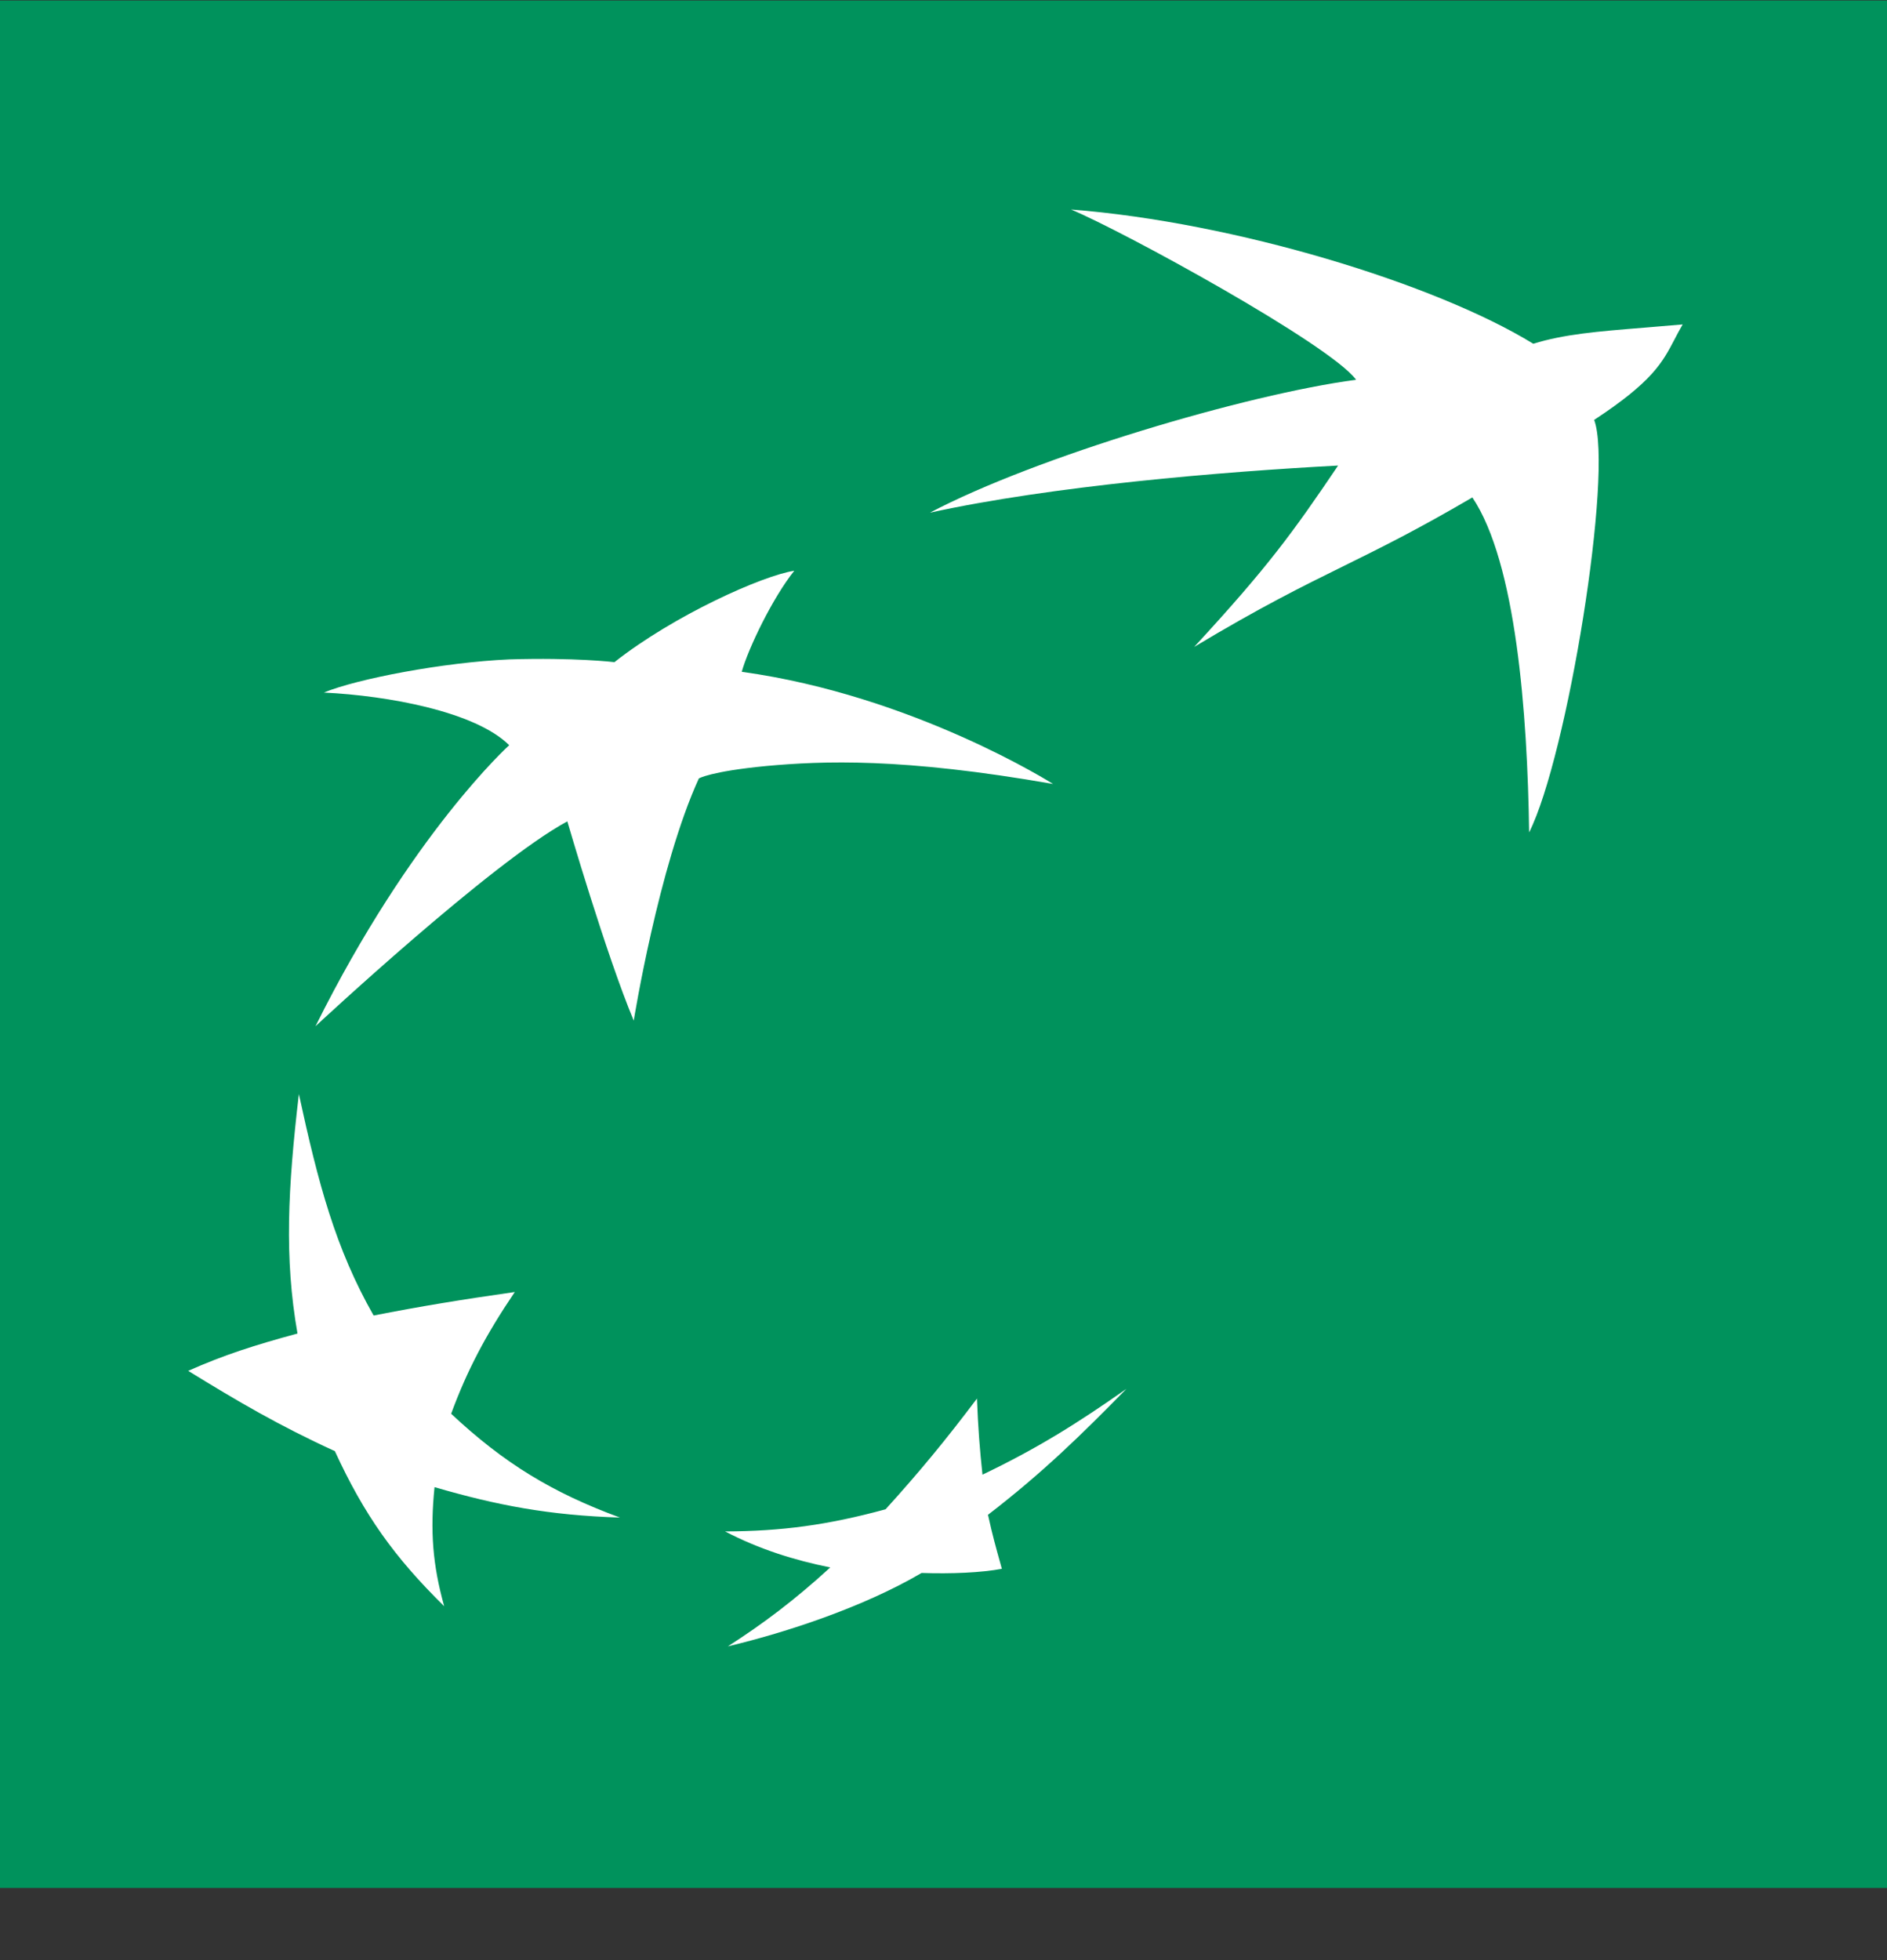
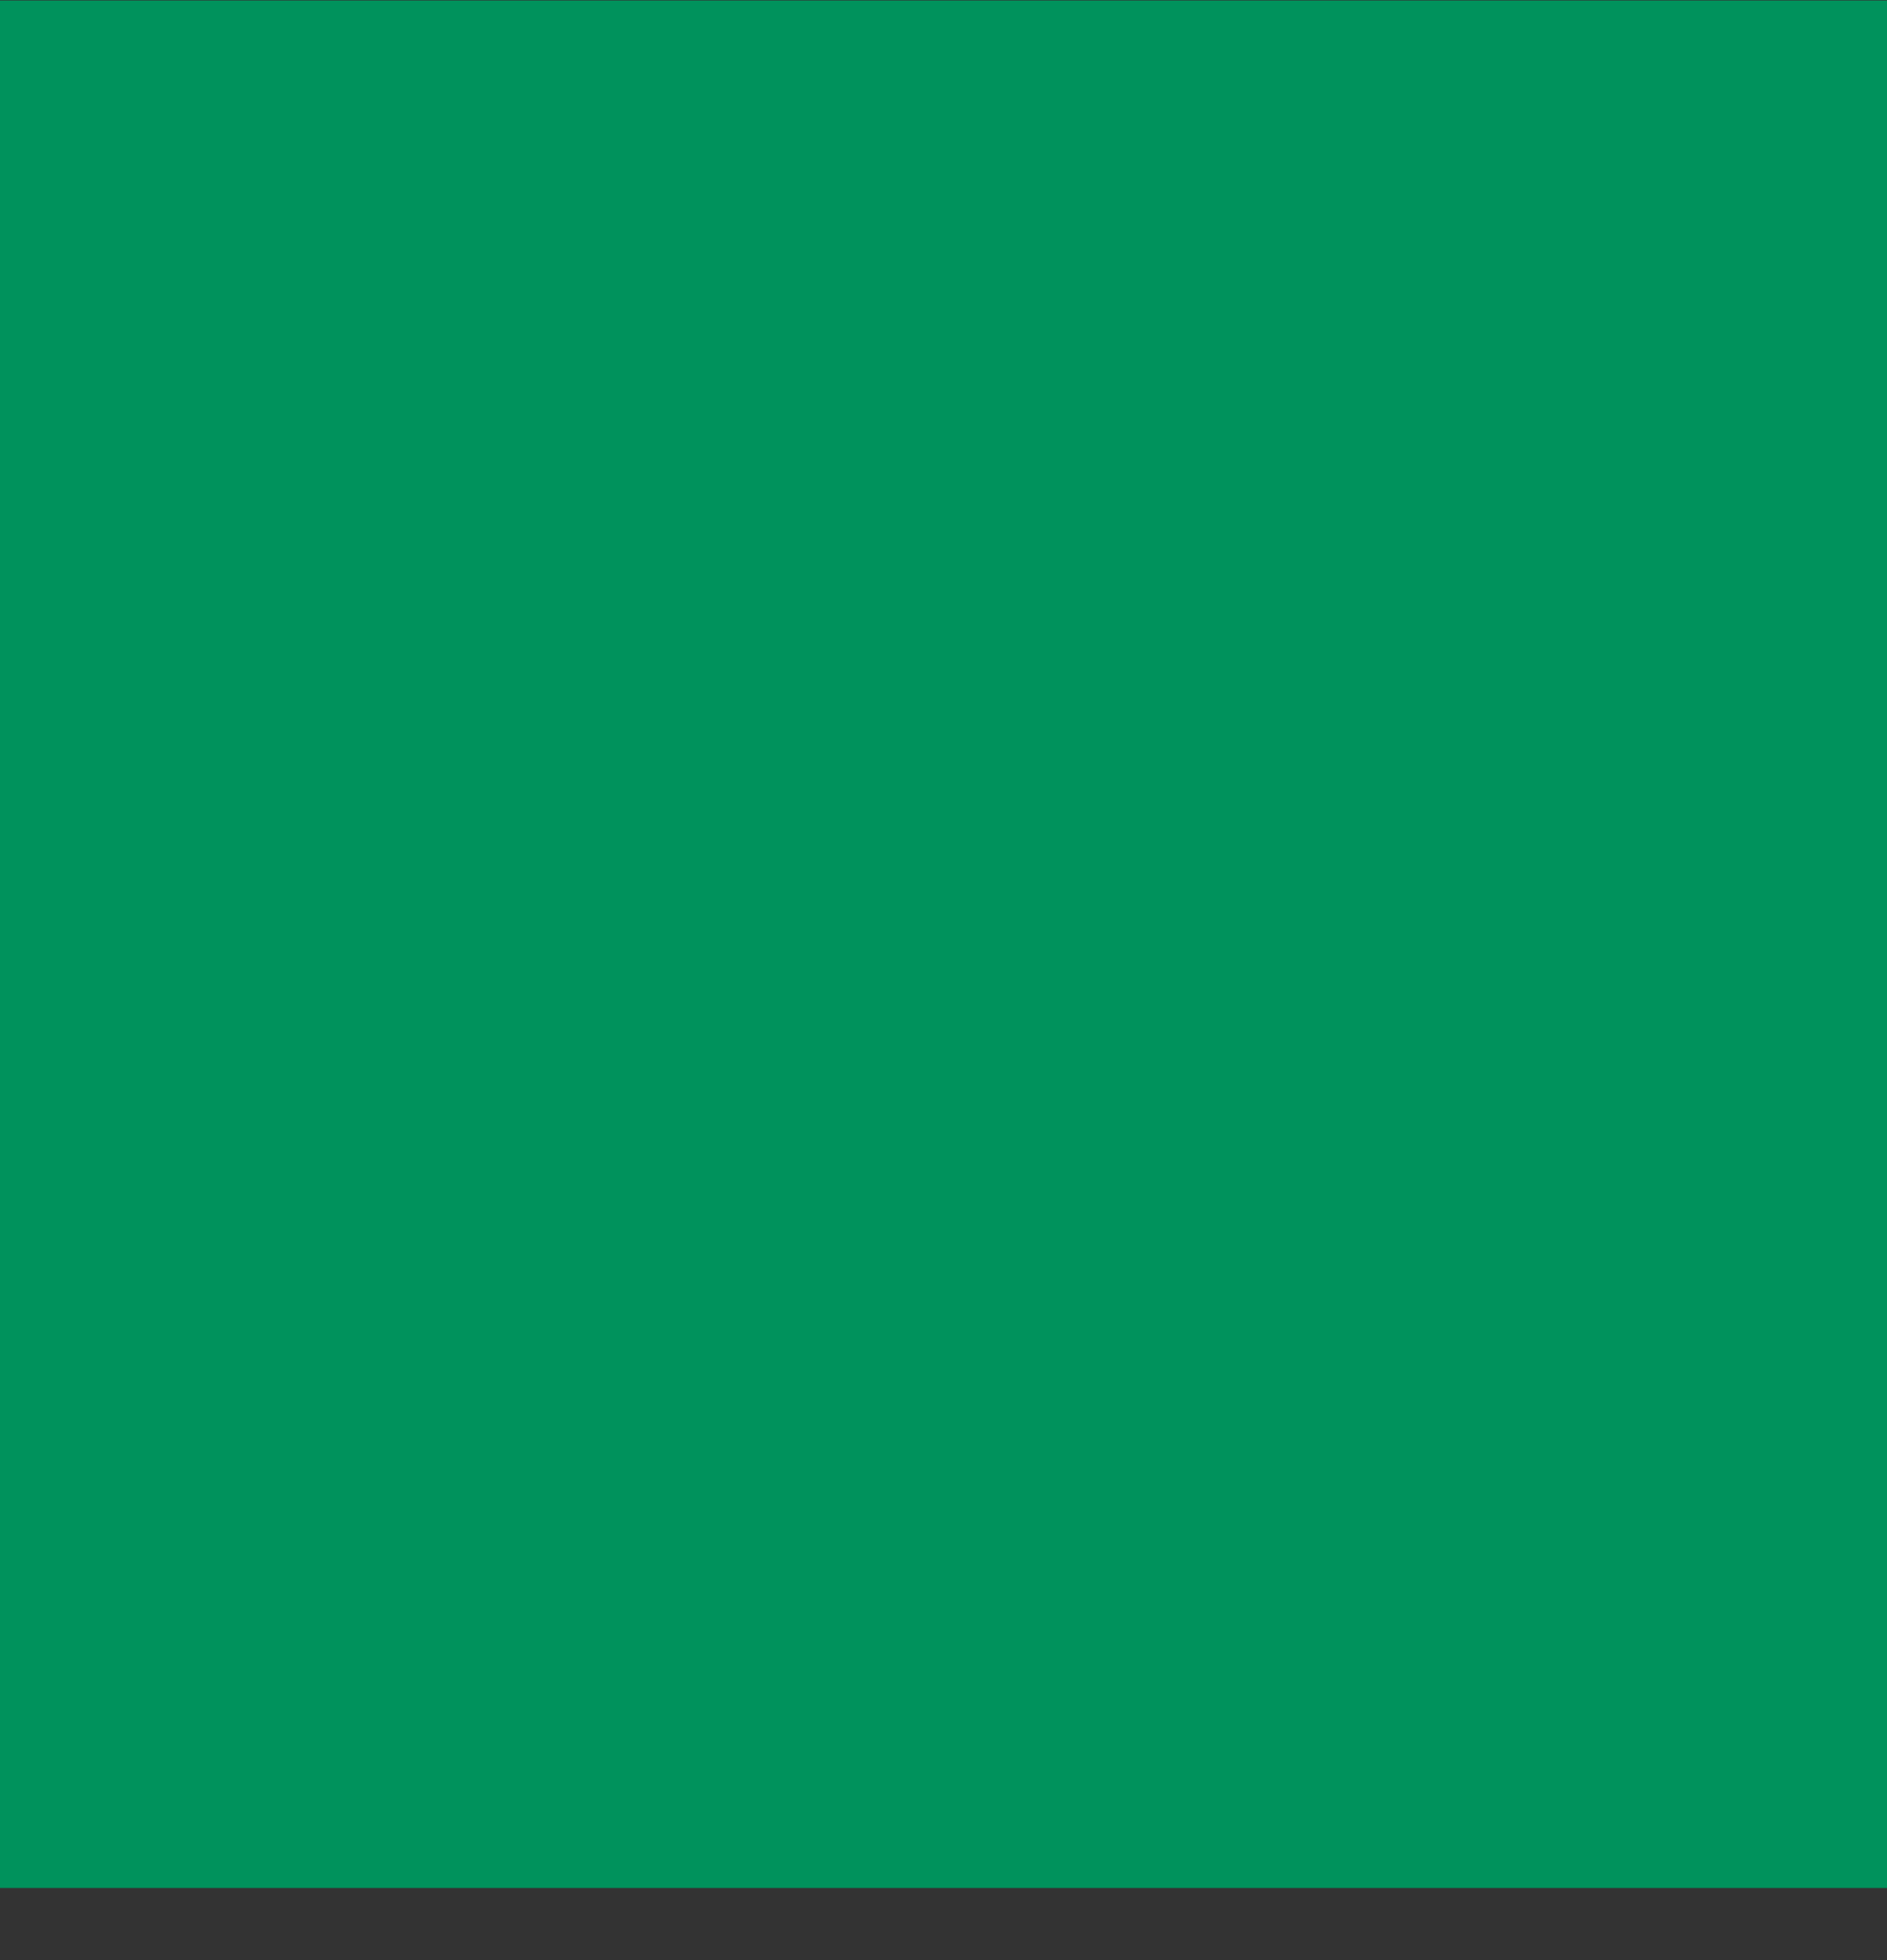
<svg xmlns="http://www.w3.org/2000/svg" width="26" height="27" viewBox="0 0 26 27" fill="none">
  <rect x="0" y="0" width="26" height="27" fill="#333333" stroke="none" />
  <path d="M0 26.006H26V0.007H0V26.006Z" fill="#00925C" />
-   <path fill-rule="evenodd" clip-rule="evenodd" d="M18.685 5.231C18.327 4.744 15.467 3.18 14.757 2.886C17.015 3.061 19.784 3.91 21.126 4.735C21.556 4.603 21.995 4.567 22.66 4.513L22.66 4.513L22.66 4.513C22.821 4.5 22.995 4.485 23.185 4.469C23.142 4.542 23.106 4.61 23.072 4.676C22.905 4.995 22.767 5.258 21.965 5.784C22.232 6.497 21.595 10.422 21.069 11.466C21.046 9.823 20.889 7.749 20.287 6.852C19.527 7.297 19.019 7.548 18.51 7.799L18.51 7.799L18.51 7.799C17.941 8.079 17.373 8.36 16.454 8.911C17.469 7.811 17.812 7.338 18.437 6.413C16.828 6.498 14.491 6.694 12.813 7.062C14.277 6.291 17.168 5.433 18.685 5.231ZM8.466 9.121C9.282 8.477 10.51 7.927 10.944 7.862C10.647 8.232 10.311 8.929 10.22 9.254C12.592 9.581 14.51 10.799 14.51 10.799C12.42 10.433 11.333 10.482 10.563 10.551C9.785 10.626 9.629 10.723 9.629 10.723C9.072 11.941 8.732 14.059 8.732 14.059C8.351 13.15 7.817 11.314 7.817 11.314C6.772 11.877 4.347 14.136 4.347 14.136C5.667 11.481 7.016 10.265 7.016 10.265C6.551 9.803 5.346 9.582 4.462 9.54C4.919 9.351 6.109 9.123 7.016 9.083C7.924 9.055 8.466 9.121 8.466 9.121ZM4.118 15.07C3.966 16.375 3.916 17.326 4.099 18.369C3.504 18.53 3.081 18.666 2.593 18.883C3.279 19.305 3.844 19.637 4.614 19.989C5.018 20.868 5.434 21.451 6.12 22.125C5.96 21.55 5.926 21.09 5.987 20.485C6.849 20.736 7.566 20.873 8.542 20.904C7.611 20.561 6.948 20.159 6.216 19.474C6.437 18.875 6.689 18.395 7.093 17.797C6.345 17.904 5.796 17.994 5.148 18.121C4.622 17.197 4.385 16.303 4.118 15.07ZM13.537 20.313C14.292 19.953 14.864 19.593 15.52 19.131C14.902 19.762 14.368 20.285 13.613 20.866C13.676 21.152 13.726 21.33 13.786 21.544C13.792 21.566 13.798 21.588 13.804 21.61C13.522 21.663 13.11 21.681 12.698 21.667C11.905 22.133 10.845 22.484 10.029 22.678C10.509 22.37 10.944 22.045 11.44 21.591C10.944 21.491 10.463 21.341 9.991 21.095C10.768 21.092 11.402 21.008 12.202 20.79C12.675 20.268 13.034 19.832 13.461 19.265C13.476 19.661 13.499 19.96 13.537 20.313Z" fill="white" />
</svg>